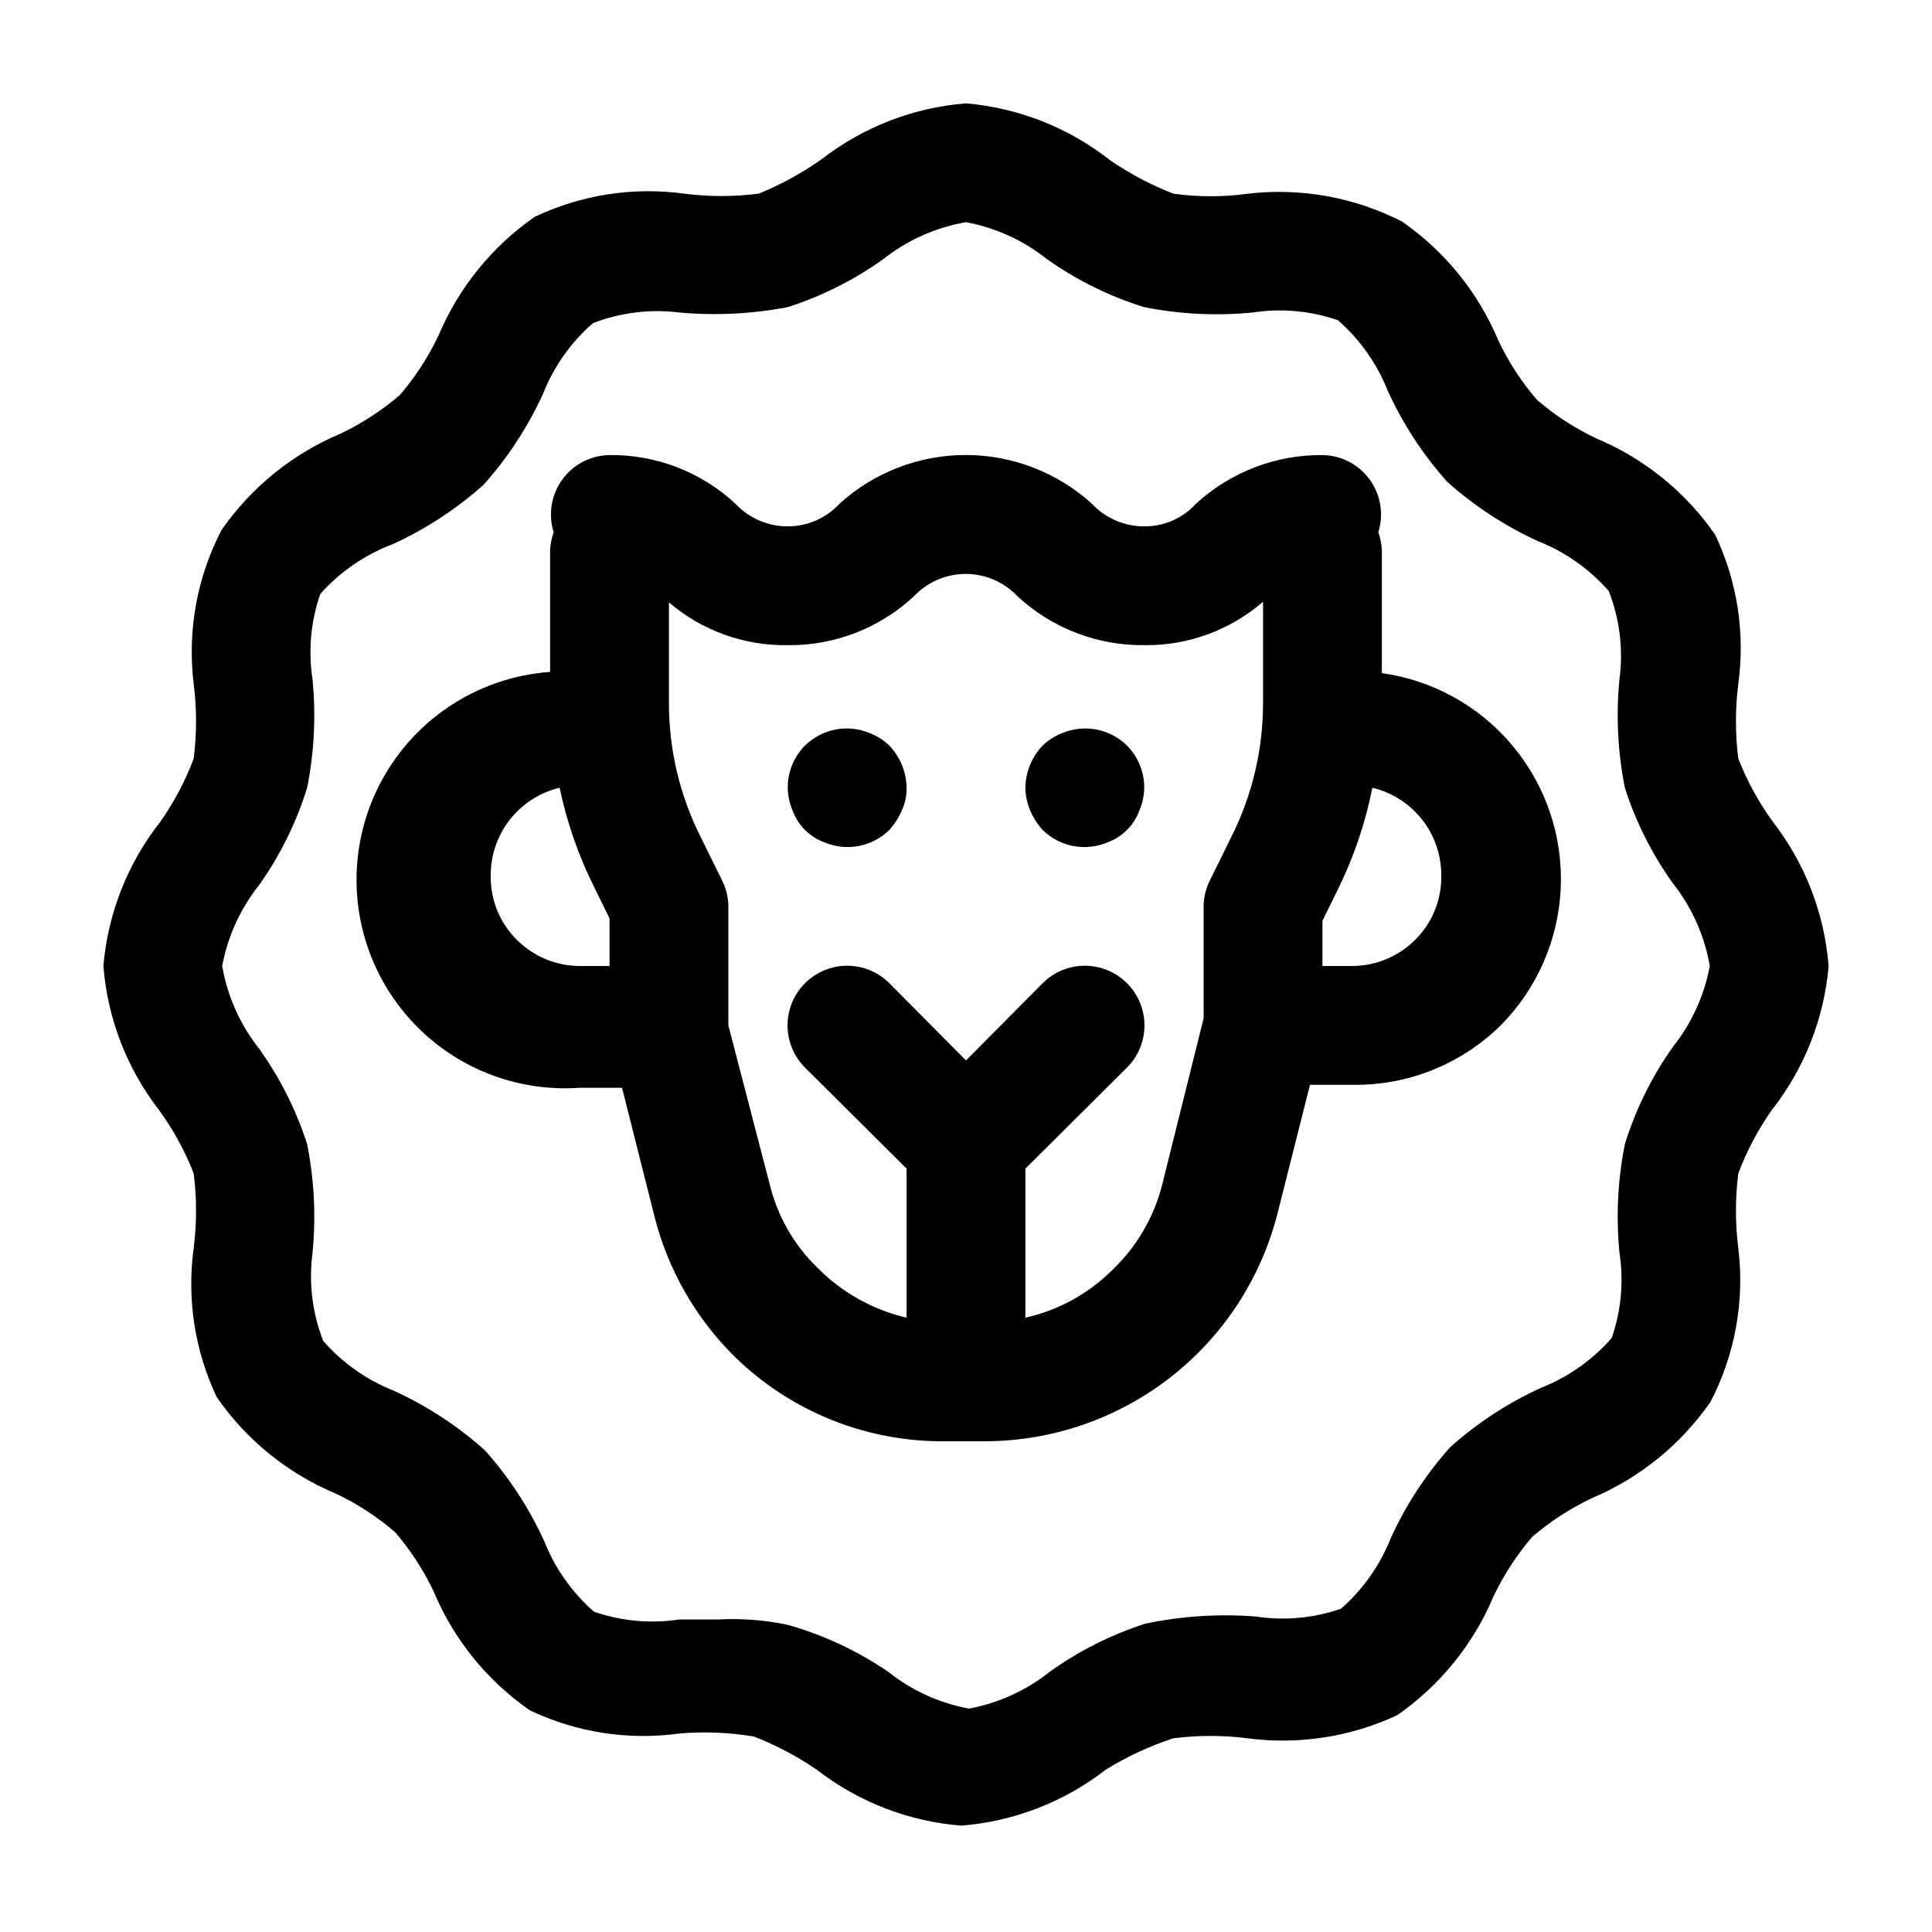
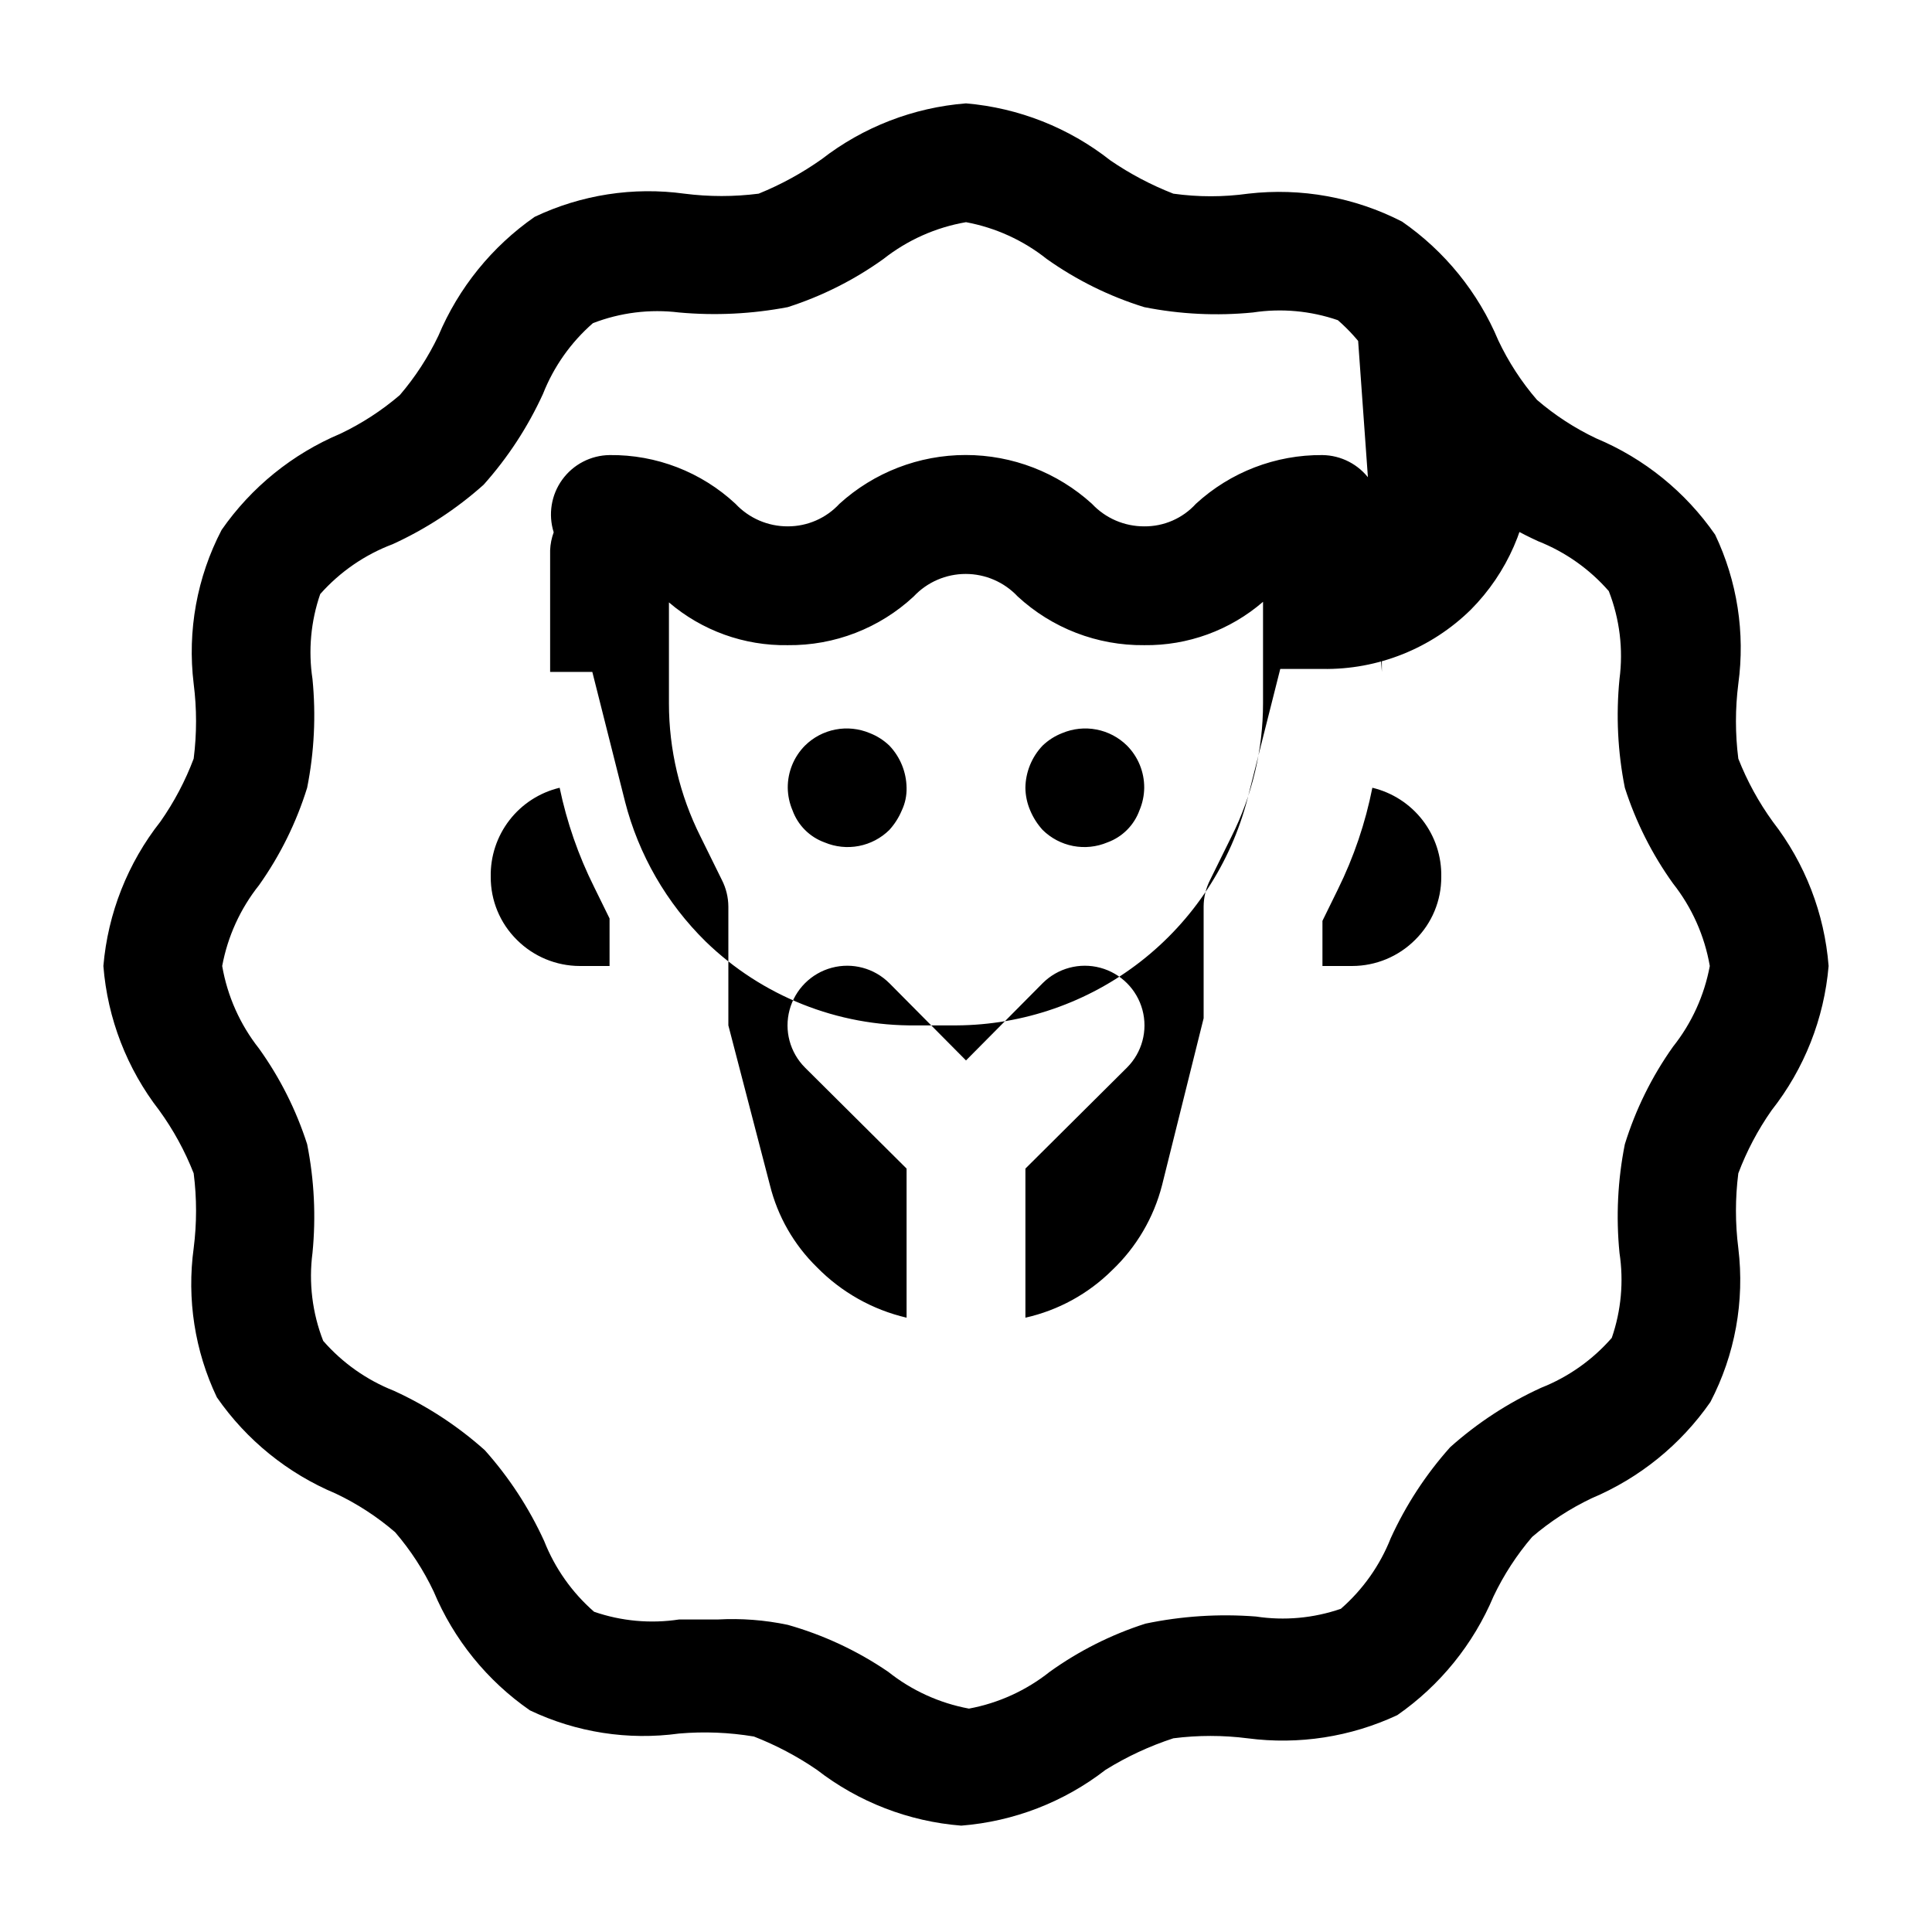
<svg xmlns="http://www.w3.org/2000/svg" fill="#000000" width="800px" height="800px" version="1.1" viewBox="144 144 512 512">
-   <path d="m613.8 361.74c-3.734-5.156-6.801-10.766-9.129-16.691-0.836-6.586-0.836-13.25 0-19.836 1.844-13.488-0.289-27.227-6.141-39.52-7.848-11.328-18.773-20.18-31.488-25.504-5.684-2.688-10.98-6.133-15.746-10.234-4.102-4.766-7.543-10.059-10.23-15.742-5.324-12.715-14.176-23.641-25.508-31.488-12.559-6.449-26.75-9.023-40.777-7.402-6.578 0.918-13.254 0.918-19.836 0-5.879-2.293-11.48-5.25-16.688-8.816-11.004-8.668-24.305-13.922-38.258-15.113-13.926 1.098-27.223 6.242-38.258 14.801-5.195 3.676-10.797 6.738-16.691 9.129-6.531 0.836-13.145 0.836-19.68 0-13.539-1.855-27.328 0.277-39.676 6.141-11.312 7.871-20.156 18.789-25.504 31.488-2.703 5.676-6.144 10.969-10.234 15.746-4.773 4.086-10.066 7.527-15.742 10.234-12.703 5.348-23.621 14.191-31.488 25.504-6.531 12.531-9.113 26.75-7.402 40.777 0.84 6.586 0.84 13.25 0 19.836-2.227 5.91-5.188 11.52-8.816 16.691-8.668 11-13.922 24.301-15.113 38.258 1.098 13.922 6.242 27.219 14.801 38.258 3.734 5.152 6.805 10.762 9.129 16.688 0.84 6.586 0.84 13.25 0 19.836-1.844 13.492 0.289 27.227 6.141 39.52 7.852 11.332 18.777 20.18 31.488 25.504 5.684 2.691 10.98 6.133 15.746 10.234 4.102 4.766 7.543 10.062 10.234 15.746 5.324 12.711 14.172 23.637 25.504 31.484 12.293 5.852 26.027 7.988 39.516 6.141 6.621-0.574 13.285-0.309 19.84 0.789 5.879 2.293 11.48 5.25 16.688 8.816 11.039 8.559 24.336 13.699 38.258 14.801 13.922-1.102 27.223-6.242 38.258-14.801 5.629-3.488 11.656-6.289 17.949-8.344 6.535-0.836 13.148-0.836 19.68 0 13.539 1.777 27.305-0.355 39.676-6.141 11.312-7.867 20.156-18.789 25.504-31.488 2.703-5.676 6.144-10.969 10.234-15.746 4.773-4.086 10.07-7.527 15.746-10.23 12.699-5.348 23.617-14.195 31.484-25.508 6.535-12.531 9.113-26.746 7.402-40.777-0.836-6.586-0.836-13.25 0-19.836 2.227-5.91 5.191-11.516 8.816-16.688 8.668-11.004 13.926-24.305 15.113-38.258-1.098-13.926-6.242-27.223-14.801-38.258zm-26.449 59.668c-5.59 7.879-9.895 16.594-12.75 25.82-1.891 9.48-2.367 19.191-1.418 28.812 1.148 7.559 0.449 15.285-2.047 22.512-5.098 5.844-11.523 10.379-18.734 13.227-8.777 4.008-16.898 9.316-24.09 15.742-6.43 7.195-11.734 15.316-15.742 24.09-2.848 7.215-7.383 13.637-13.227 18.734-7.231 2.496-14.953 3.199-22.516 2.047-9.801-0.758-19.66-0.125-29.281 1.891-9.062 2.902-17.617 7.207-25.348 12.754-6.234 4.957-13.586 8.309-21.414 9.762-7.828-1.453-15.18-4.805-21.41-9.762-8.141-5.555-17.125-9.758-26.609-12.438-6.102-1.285-12.348-1.762-18.578-1.418h-10.234c-7.559 1.148-15.285 0.449-22.512-2.047-5.844-5.098-10.379-11.523-13.227-18.734-4.008-8.777-9.316-16.898-15.742-24.09-7.195-6.43-15.316-11.734-24.09-15.742-7.211-2.848-13.637-7.383-18.734-13.227-2.891-7.406-3.867-15.418-2.836-23.301 0.949-9.621 0.473-19.332-1.414-28.812-2.906-9.062-7.207-17.613-12.754-25.348-5.027-6.367-8.383-13.891-9.762-21.883 1.453-7.828 4.805-15.184 9.762-21.414 5.59-7.879 9.895-16.594 12.754-25.82 1.887-9.48 2.363-19.191 1.414-28.812-1.148-7.559-0.445-15.285 2.047-22.512 5.234-5.906 11.824-10.445 19.211-13.227 8.773-4.008 16.895-9.316 24.086-15.742 6.43-7.195 11.734-15.316 15.746-24.09 2.844-7.211 7.379-13.637 13.223-18.734 7.262-2.812 15.102-3.785 22.828-2.836 9.625 0.875 19.32 0.395 28.812-1.414 9.062-2.906 17.617-7.207 25.348-12.754 6.367-5.027 13.891-8.383 21.887-9.762 7.828 1.453 15.18 4.805 21.41 9.762 7.879 5.59 16.594 9.895 25.82 12.754 9.48 1.887 19.191 2.363 28.812 1.414 7.559-1.148 15.285-0.445 22.512 2.047 5.844 5.098 10.379 11.523 13.227 18.738 4.008 8.773 9.316 16.895 15.742 24.086 7.195 6.43 15.316 11.738 24.09 15.746 7.215 2.848 13.637 7.383 18.734 13.223 2.891 7.406 3.867 15.422 2.836 23.301-0.949 9.621-0.473 19.332 1.418 28.812 2.902 9.062 7.207 17.617 12.75 25.348 5.027 6.367 8.383 13.891 9.762 21.887-1.453 7.828-4.805 15.18-9.762 21.41zm-77.145-99.344v-32.277c-0.07-1.613-0.391-3.207-0.945-4.723 1.492-4.746 0.656-9.918-2.258-13.949-2.918-4.031-7.566-6.449-12.543-6.516-12.41-0.105-24.395 4.512-33.531 12.91-3.504 3.856-8.488 6.031-13.699 5.981-5.25 0.016-10.27-2.148-13.855-5.981-9.156-8.32-21.082-12.93-33.457-12.93-12.371 0-24.297 4.609-33.453 12.93-3.527 3.82-8.496 5.992-13.699 5.981-5.25 0.016-10.266-2.148-13.855-5.981-9.055-8.43-21.004-13.055-33.375-12.91-4.977 0.066-9.625 2.484-12.539 6.516-2.918 4.031-3.754 9.203-2.262 13.949-0.555 1.516-0.875 3.109-0.945 4.723v32.277c-19.688 1.406-37.125 13.207-45.754 30.961-8.625 17.75-7.125 38.758 3.938 55.102 11.062 16.348 30.004 25.551 49.691 24.145h11.18l8.66 34.32-0.004 0.004c3.613 14.105 11.02 26.953 21.41 37.152 14.922 14.469 34.957 22.449 55.734 22.199h10.707c17.695-0.098 34.859-6.055 48.812-16.934 13.957-10.879 23.918-26.07 28.332-43.207l8.66-34.32h11.18c14.699 0.246 28.883-5.43 39.359-15.746 9.645-9.73 15.32-22.707 15.914-36.398 0.598-13.688-3.93-27.109-12.695-37.641-8.762-10.531-21.137-17.422-34.707-19.324zm-229.23 71.004c-4.461-4.402-6.957-10.418-6.926-16.688-0.113-5.43 1.641-10.734 4.961-15.031 3.324-4.297 8.016-7.328 13.301-8.586 1.902 9.121 4.969 17.957 9.133 26.293l4.094 8.344v12.598h-7.871c-6.262-0.008-12.266-2.5-16.691-6.93zm170.98 65.023c-2.203 8.598-6.789 16.402-13.223 22.516-6.32 6.281-14.289 10.648-22.988 12.594v-39.516l26.922-26.766c3.996-3.996 5.555-9.816 4.094-15.27-1.465-5.457-5.723-9.719-11.18-11.18-5.457-1.461-11.277 0.098-15.27 4.09l-20.309 20.469-20.309-20.469h-0.004c-3.992-3.992-9.812-5.551-15.27-4.09-5.453 1.461-9.715 5.723-11.176 11.18-1.465 5.453 0.098 11.273 4.09 15.27l26.922 26.766v39.516c-9.035-2.109-17.281-6.754-23.773-13.383-6.082-5.945-10.391-13.469-12.438-21.727l-11.02-42.352v-31.488c-0.016-2.465-0.609-4.891-1.734-7.086l-5.668-11.492c-5.484-10.945-8.344-23.02-8.344-35.266v-26.766c8.762 7.496 19.961 11.527 31.488 11.336 12.371 0.141 24.324-4.481 33.379-12.91 3.57-3.805 8.559-5.965 13.773-5.965 5.219 0 10.207 2.16 13.777 5.965 9.121 8.426 21.117 13.043 33.535 12.91 11.547 0.148 22.75-3.941 31.488-11.492v26.922c0 12.246-2.859 24.32-8.344 35.266l-5.668 11.492c-1.125 2.195-1.719 4.621-1.73 7.086v29.598zm67.07-65.023c-4.426 4.43-10.426 6.922-16.688 6.93h-7.875v-11.965l4.094-8.344v-0.004c4.215-8.531 7.285-17.586 9.133-26.922 5.285 1.258 9.977 4.289 13.301 8.586 3.324 4.297 5.074 9.602 4.961 15.031 0.031 6.269-2.465 12.285-6.926 16.688zm-139.34-51.484v0.004c2.879 3.016 4.508 7.008 4.566 11.176 0.055 2.066-0.379 4.113-1.258 5.984-0.797 1.906-1.918 3.664-3.309 5.195-2.211 2.184-5.023 3.664-8.078 4.254-3.055 0.586-6.215 0.258-9.082-0.949-3.953-1.43-7.07-4.547-8.5-8.5-0.809-1.895-1.234-3.926-1.262-5.984-0.023-4.184 1.621-8.207 4.566-11.176 2.215-2.188 5.027-3.668 8.078-4.254 3.055-0.59 6.215-0.258 9.082 0.945 1.934 0.75 3.699 1.875 5.195 3.309zm62.977 0v0.004c2.949 2.969 4.59 6.992 4.566 11.176-0.023 2.059-0.453 4.09-1.258 5.984-1.434 3.953-4.547 7.07-8.504 8.5-2.867 1.207-6.027 1.535-9.082 0.949-3.055-0.59-5.863-2.07-8.078-4.254-1.391-1.531-2.508-3.289-3.305-5.195-0.809-1.895-1.238-3.926-1.262-5.984 0.059-4.168 1.688-8.16 4.566-11.176 1.496-1.434 3.262-2.559 5.195-3.309 2.867-1.203 6.027-1.535 9.082-0.945 3.055 0.586 5.863 2.066 8.078 4.254z" />
+   <path d="m613.8 361.74c-3.734-5.156-6.801-10.766-9.129-16.691-0.836-6.586-0.836-13.25 0-19.836 1.844-13.488-0.289-27.227-6.141-39.52-7.848-11.328-18.773-20.18-31.488-25.504-5.684-2.688-10.98-6.133-15.746-10.234-4.102-4.766-7.543-10.059-10.23-15.742-5.324-12.715-14.176-23.641-25.508-31.488-12.559-6.449-26.75-9.023-40.777-7.402-6.578 0.918-13.254 0.918-19.836 0-5.879-2.293-11.48-5.25-16.688-8.816-11.004-8.668-24.305-13.922-38.258-15.113-13.926 1.098-27.223 6.242-38.258 14.801-5.195 3.676-10.797 6.738-16.691 9.129-6.531 0.836-13.145 0.836-19.68 0-13.539-1.855-27.328 0.277-39.676 6.141-11.312 7.871-20.156 18.789-25.504 31.488-2.703 5.676-6.144 10.969-10.234 15.746-4.773 4.086-10.066 7.527-15.742 10.234-12.703 5.348-23.621 14.191-31.488 25.504-6.531 12.531-9.113 26.75-7.402 40.777 0.84 6.586 0.84 13.25 0 19.836-2.227 5.91-5.188 11.52-8.816 16.691-8.668 11-13.922 24.301-15.113 38.258 1.098 13.922 6.242 27.219 14.801 38.258 3.734 5.152 6.805 10.762 9.129 16.688 0.84 6.586 0.84 13.25 0 19.836-1.844 13.492 0.289 27.227 6.141 39.52 7.852 11.332 18.777 20.18 31.488 25.504 5.684 2.691 10.98 6.133 15.746 10.234 4.102 4.766 7.543 10.062 10.234 15.746 5.324 12.711 14.172 23.637 25.504 31.484 12.293 5.852 26.027 7.988 39.516 6.141 6.621-0.574 13.285-0.309 19.84 0.789 5.879 2.293 11.48 5.25 16.688 8.816 11.039 8.559 24.336 13.699 38.258 14.801 13.922-1.102 27.223-6.242 38.258-14.801 5.629-3.488 11.656-6.289 17.949-8.344 6.535-0.836 13.148-0.836 19.68 0 13.539 1.777 27.305-0.355 39.676-6.141 11.312-7.867 20.156-18.789 25.504-31.488 2.703-5.676 6.144-10.969 10.234-15.746 4.773-4.086 10.07-7.527 15.746-10.23 12.699-5.348 23.617-14.195 31.484-25.508 6.535-12.531 9.113-26.746 7.402-40.777-0.836-6.586-0.836-13.25 0-19.836 2.227-5.91 5.191-11.516 8.816-16.688 8.668-11.004 13.926-24.305 15.113-38.258-1.098-13.926-6.242-27.223-14.801-38.258zm-26.449 59.668c-5.59 7.879-9.895 16.594-12.75 25.82-1.891 9.48-2.367 19.191-1.418 28.812 1.148 7.559 0.449 15.285-2.047 22.512-5.098 5.844-11.523 10.379-18.734 13.227-8.777 4.008-16.898 9.316-24.09 15.742-6.43 7.195-11.734 15.316-15.742 24.09-2.848 7.215-7.383 13.637-13.227 18.734-7.231 2.496-14.953 3.199-22.516 2.047-9.801-0.758-19.66-0.125-29.281 1.891-9.062 2.902-17.617 7.207-25.348 12.754-6.234 4.957-13.586 8.309-21.414 9.762-7.828-1.453-15.18-4.805-21.41-9.762-8.141-5.555-17.125-9.758-26.609-12.438-6.102-1.285-12.348-1.762-18.578-1.418h-10.234c-7.559 1.148-15.285 0.449-22.512-2.047-5.844-5.098-10.379-11.523-13.227-18.734-4.008-8.777-9.316-16.898-15.742-24.09-7.195-6.43-15.316-11.734-24.09-15.742-7.211-2.848-13.637-7.383-18.734-13.227-2.891-7.406-3.867-15.418-2.836-23.301 0.949-9.621 0.473-19.332-1.414-28.812-2.906-9.062-7.207-17.613-12.754-25.348-5.027-6.367-8.383-13.891-9.762-21.883 1.453-7.828 4.805-15.184 9.762-21.414 5.59-7.879 9.895-16.594 12.754-25.82 1.887-9.48 2.363-19.191 1.414-28.812-1.148-7.559-0.445-15.285 2.047-22.512 5.234-5.906 11.824-10.445 19.211-13.227 8.773-4.008 16.895-9.316 24.086-15.742 6.43-7.195 11.734-15.316 15.746-24.09 2.844-7.211 7.379-13.637 13.223-18.734 7.262-2.812 15.102-3.785 22.828-2.836 9.625 0.875 19.32 0.395 28.812-1.414 9.062-2.906 17.617-7.207 25.348-12.754 6.367-5.027 13.891-8.383 21.887-9.762 7.828 1.453 15.18 4.805 21.41 9.762 7.879 5.59 16.594 9.895 25.82 12.754 9.48 1.887 19.191 2.363 28.812 1.414 7.559-1.148 15.285-0.445 22.512 2.047 5.844 5.098 10.379 11.523 13.227 18.738 4.008 8.773 9.316 16.895 15.742 24.086 7.195 6.43 15.316 11.738 24.09 15.746 7.215 2.848 13.637 7.383 18.734 13.223 2.891 7.406 3.867 15.422 2.836 23.301-0.949 9.621-0.473 19.332 1.418 28.812 2.902 9.062 7.207 17.617 12.75 25.348 5.027 6.367 8.383 13.891 9.762 21.887-1.453 7.828-4.805 15.18-9.762 21.41zm-77.145-99.344v-32.277c-0.07-1.613-0.391-3.207-0.945-4.723 1.492-4.746 0.656-9.918-2.258-13.949-2.918-4.031-7.566-6.449-12.543-6.516-12.41-0.105-24.395 4.512-33.531 12.91-3.504 3.856-8.488 6.031-13.699 5.981-5.25 0.016-10.27-2.148-13.855-5.981-9.156-8.32-21.082-12.93-33.457-12.93-12.371 0-24.297 4.609-33.453 12.93-3.527 3.82-8.496 5.992-13.699 5.981-5.25 0.016-10.266-2.148-13.855-5.981-9.055-8.43-21.004-13.055-33.375-12.91-4.977 0.066-9.625 2.484-12.539 6.516-2.918 4.031-3.754 9.203-2.262 13.949-0.555 1.516-0.875 3.109-0.945 4.723v32.277h11.18l8.66 34.32-0.004 0.004c3.613 14.105 11.02 26.953 21.41 37.152 14.922 14.469 34.957 22.449 55.734 22.199h10.707c17.695-0.098 34.859-6.055 48.812-16.934 13.957-10.879 23.918-26.07 28.332-43.207l8.66-34.32h11.18c14.699 0.246 28.883-5.43 39.359-15.746 9.645-9.73 15.32-22.707 15.914-36.398 0.598-13.688-3.93-27.109-12.695-37.641-8.762-10.531-21.137-17.422-34.707-19.324zm-229.23 71.004c-4.461-4.402-6.957-10.418-6.926-16.688-0.113-5.43 1.641-10.734 4.961-15.031 3.324-4.297 8.016-7.328 13.301-8.586 1.902 9.121 4.969 17.957 9.133 26.293l4.094 8.344v12.598h-7.871c-6.262-0.008-12.266-2.5-16.691-6.93zm170.98 65.023c-2.203 8.598-6.789 16.402-13.223 22.516-6.32 6.281-14.289 10.648-22.988 12.594v-39.516l26.922-26.766c3.996-3.996 5.555-9.816 4.094-15.27-1.465-5.457-5.723-9.719-11.18-11.18-5.457-1.461-11.277 0.098-15.27 4.09l-20.309 20.469-20.309-20.469h-0.004c-3.992-3.992-9.812-5.551-15.27-4.09-5.453 1.461-9.715 5.723-11.176 11.18-1.465 5.453 0.098 11.273 4.09 15.27l26.922 26.766v39.516c-9.035-2.109-17.281-6.754-23.773-13.383-6.082-5.945-10.391-13.469-12.438-21.727l-11.02-42.352v-31.488c-0.016-2.465-0.609-4.891-1.734-7.086l-5.668-11.492c-5.484-10.945-8.344-23.02-8.344-35.266v-26.766c8.762 7.496 19.961 11.527 31.488 11.336 12.371 0.141 24.324-4.481 33.379-12.91 3.57-3.805 8.559-5.965 13.773-5.965 5.219 0 10.207 2.16 13.777 5.965 9.121 8.426 21.117 13.043 33.535 12.91 11.547 0.148 22.75-3.941 31.488-11.492v26.922c0 12.246-2.859 24.32-8.344 35.266l-5.668 11.492c-1.125 2.195-1.719 4.621-1.73 7.086v29.598zm67.07-65.023c-4.426 4.43-10.426 6.922-16.688 6.93h-7.875v-11.965l4.094-8.344v-0.004c4.215-8.531 7.285-17.586 9.133-26.922 5.285 1.258 9.977 4.289 13.301 8.586 3.324 4.297 5.074 9.602 4.961 15.031 0.031 6.269-2.465 12.285-6.926 16.688zm-139.34-51.484v0.004c2.879 3.016 4.508 7.008 4.566 11.176 0.055 2.066-0.379 4.113-1.258 5.984-0.797 1.906-1.918 3.664-3.309 5.195-2.211 2.184-5.023 3.664-8.078 4.254-3.055 0.586-6.215 0.258-9.082-0.949-3.953-1.43-7.07-4.547-8.5-8.5-0.809-1.895-1.234-3.926-1.262-5.984-0.023-4.184 1.621-8.207 4.566-11.176 2.215-2.188 5.027-3.668 8.078-4.254 3.055-0.59 6.215-0.258 9.082 0.945 1.934 0.75 3.699 1.875 5.195 3.309zm62.977 0v0.004c2.949 2.969 4.59 6.992 4.566 11.176-0.023 2.059-0.453 4.09-1.258 5.984-1.434 3.953-4.547 7.07-8.504 8.5-2.867 1.207-6.027 1.535-9.082 0.949-3.055-0.59-5.863-2.07-8.078-4.254-1.391-1.531-2.508-3.289-3.305-5.195-0.809-1.895-1.238-3.926-1.262-5.984 0.059-4.168 1.688-8.16 4.566-11.176 1.496-1.434 3.262-2.559 5.195-3.309 2.867-1.203 6.027-1.535 9.082-0.945 3.055 0.586 5.863 2.066 8.078 4.254z" />
</svg>